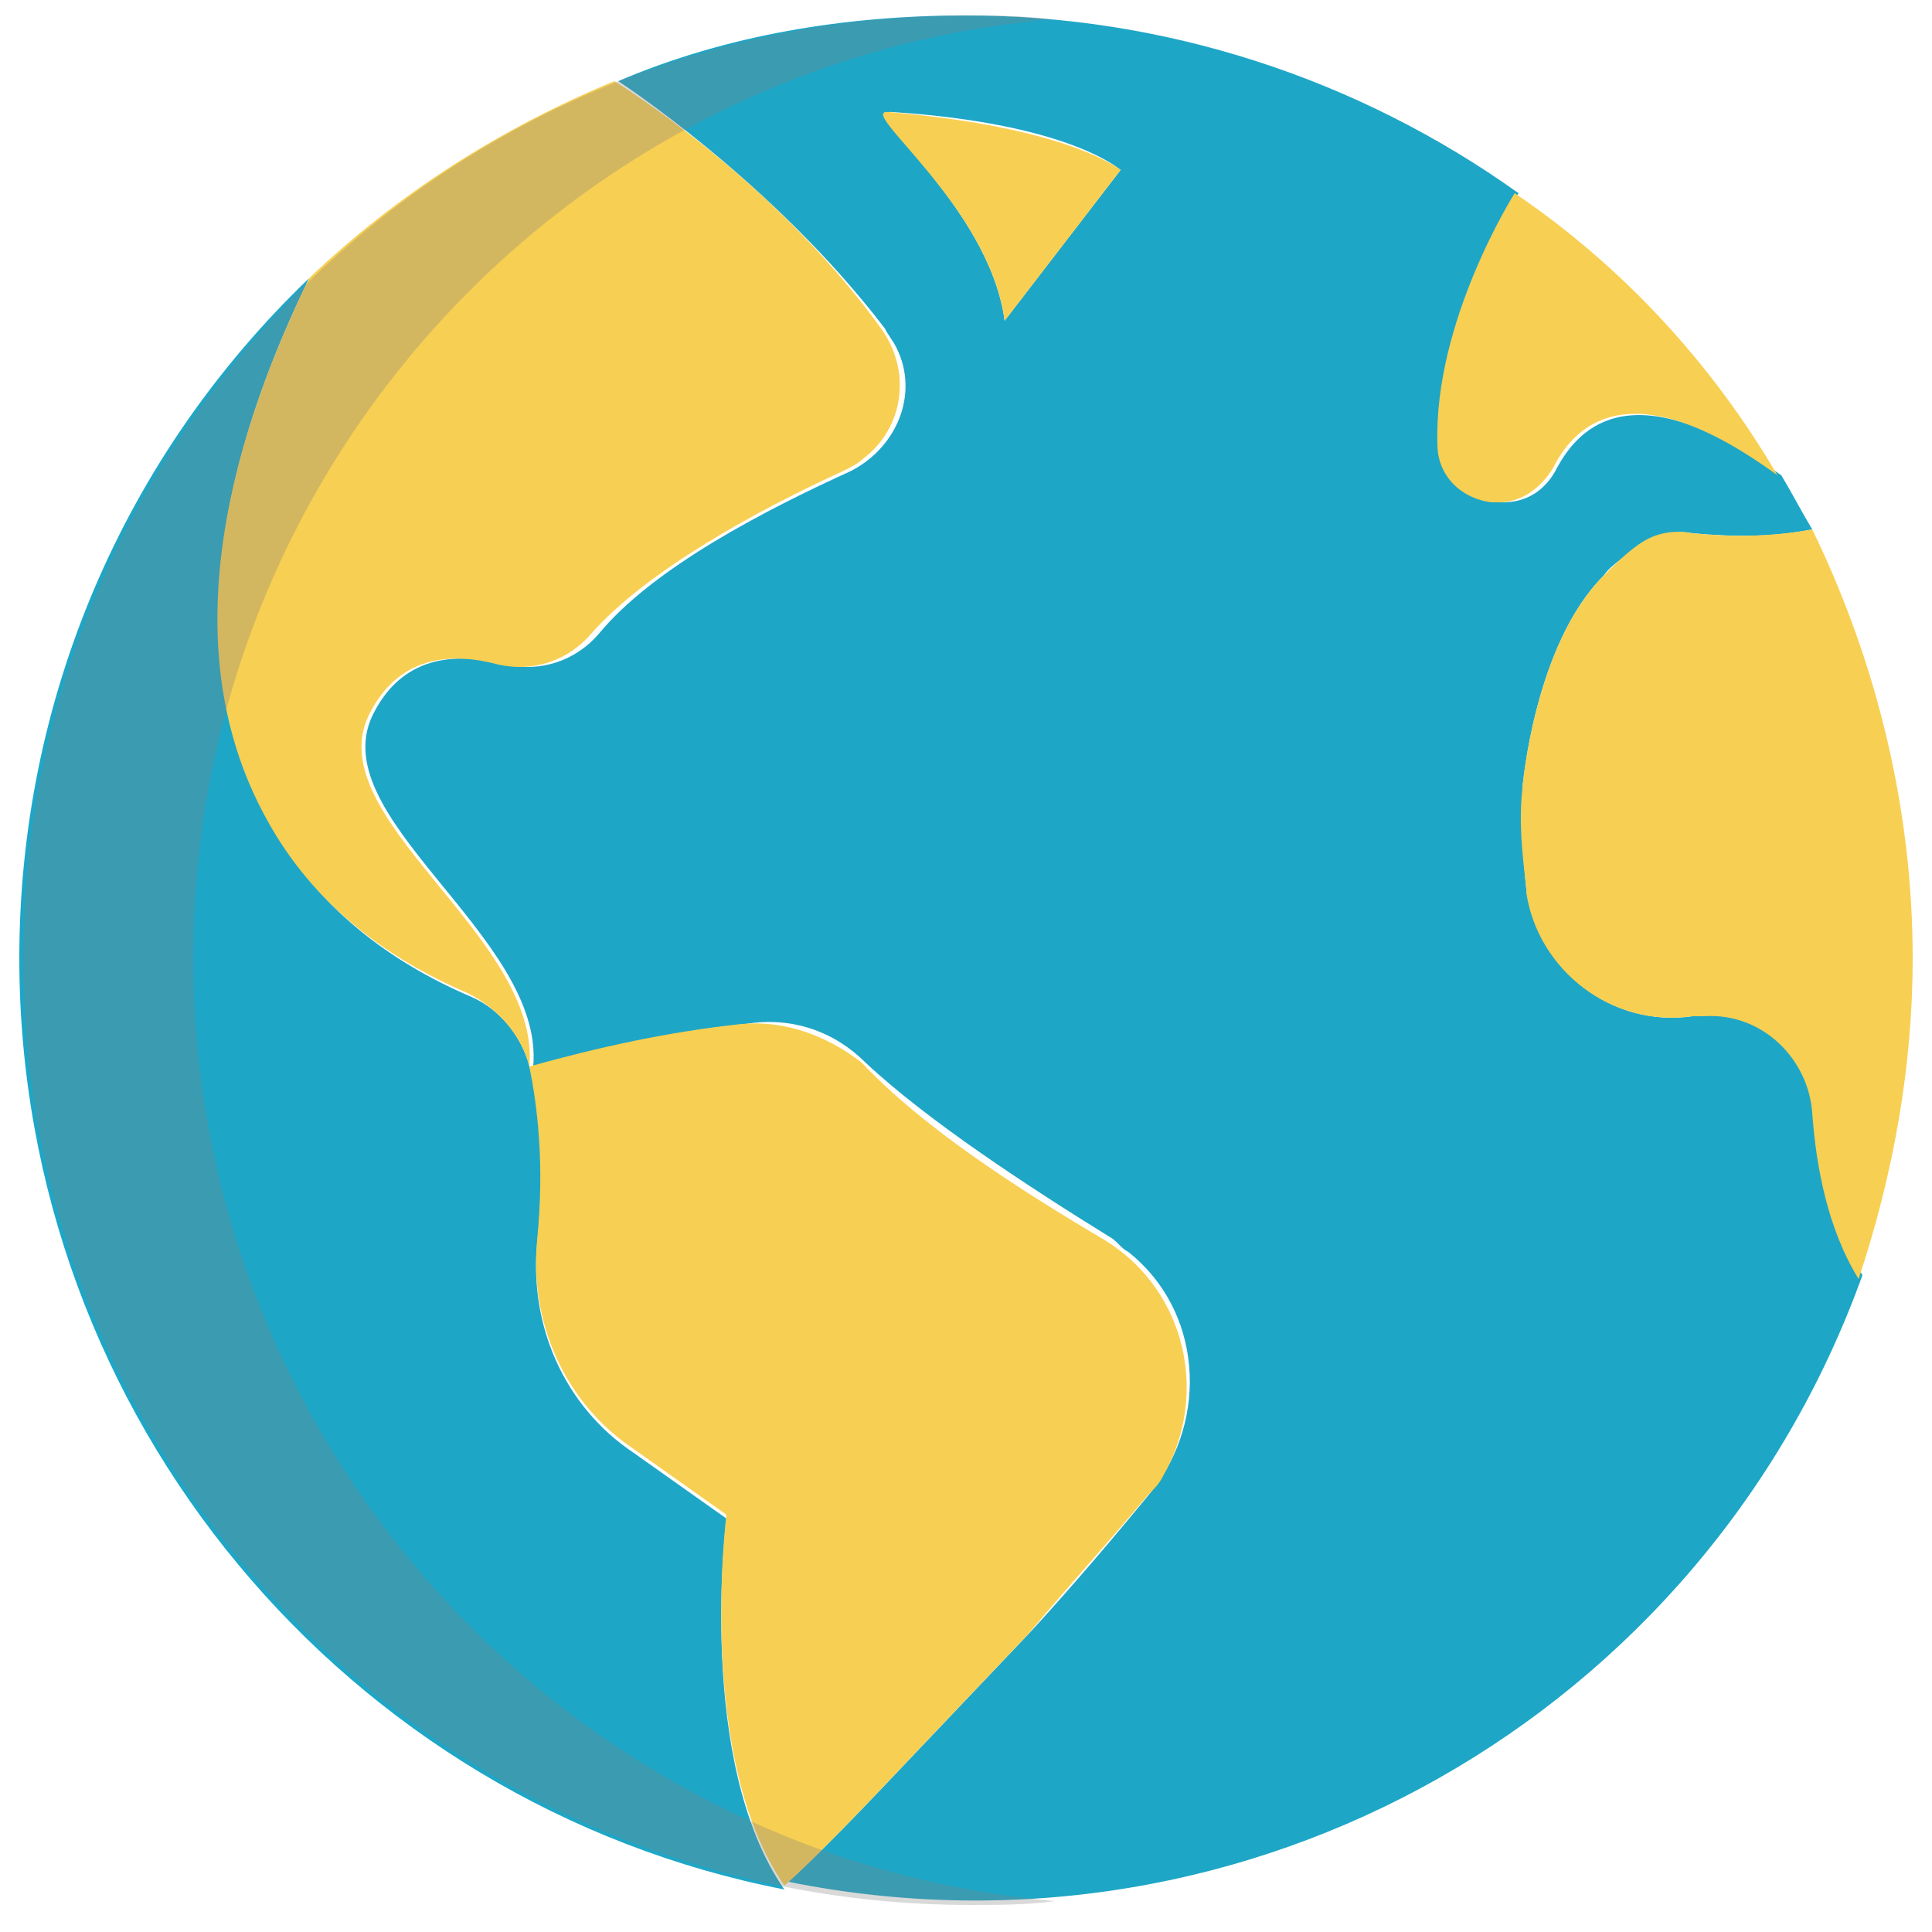
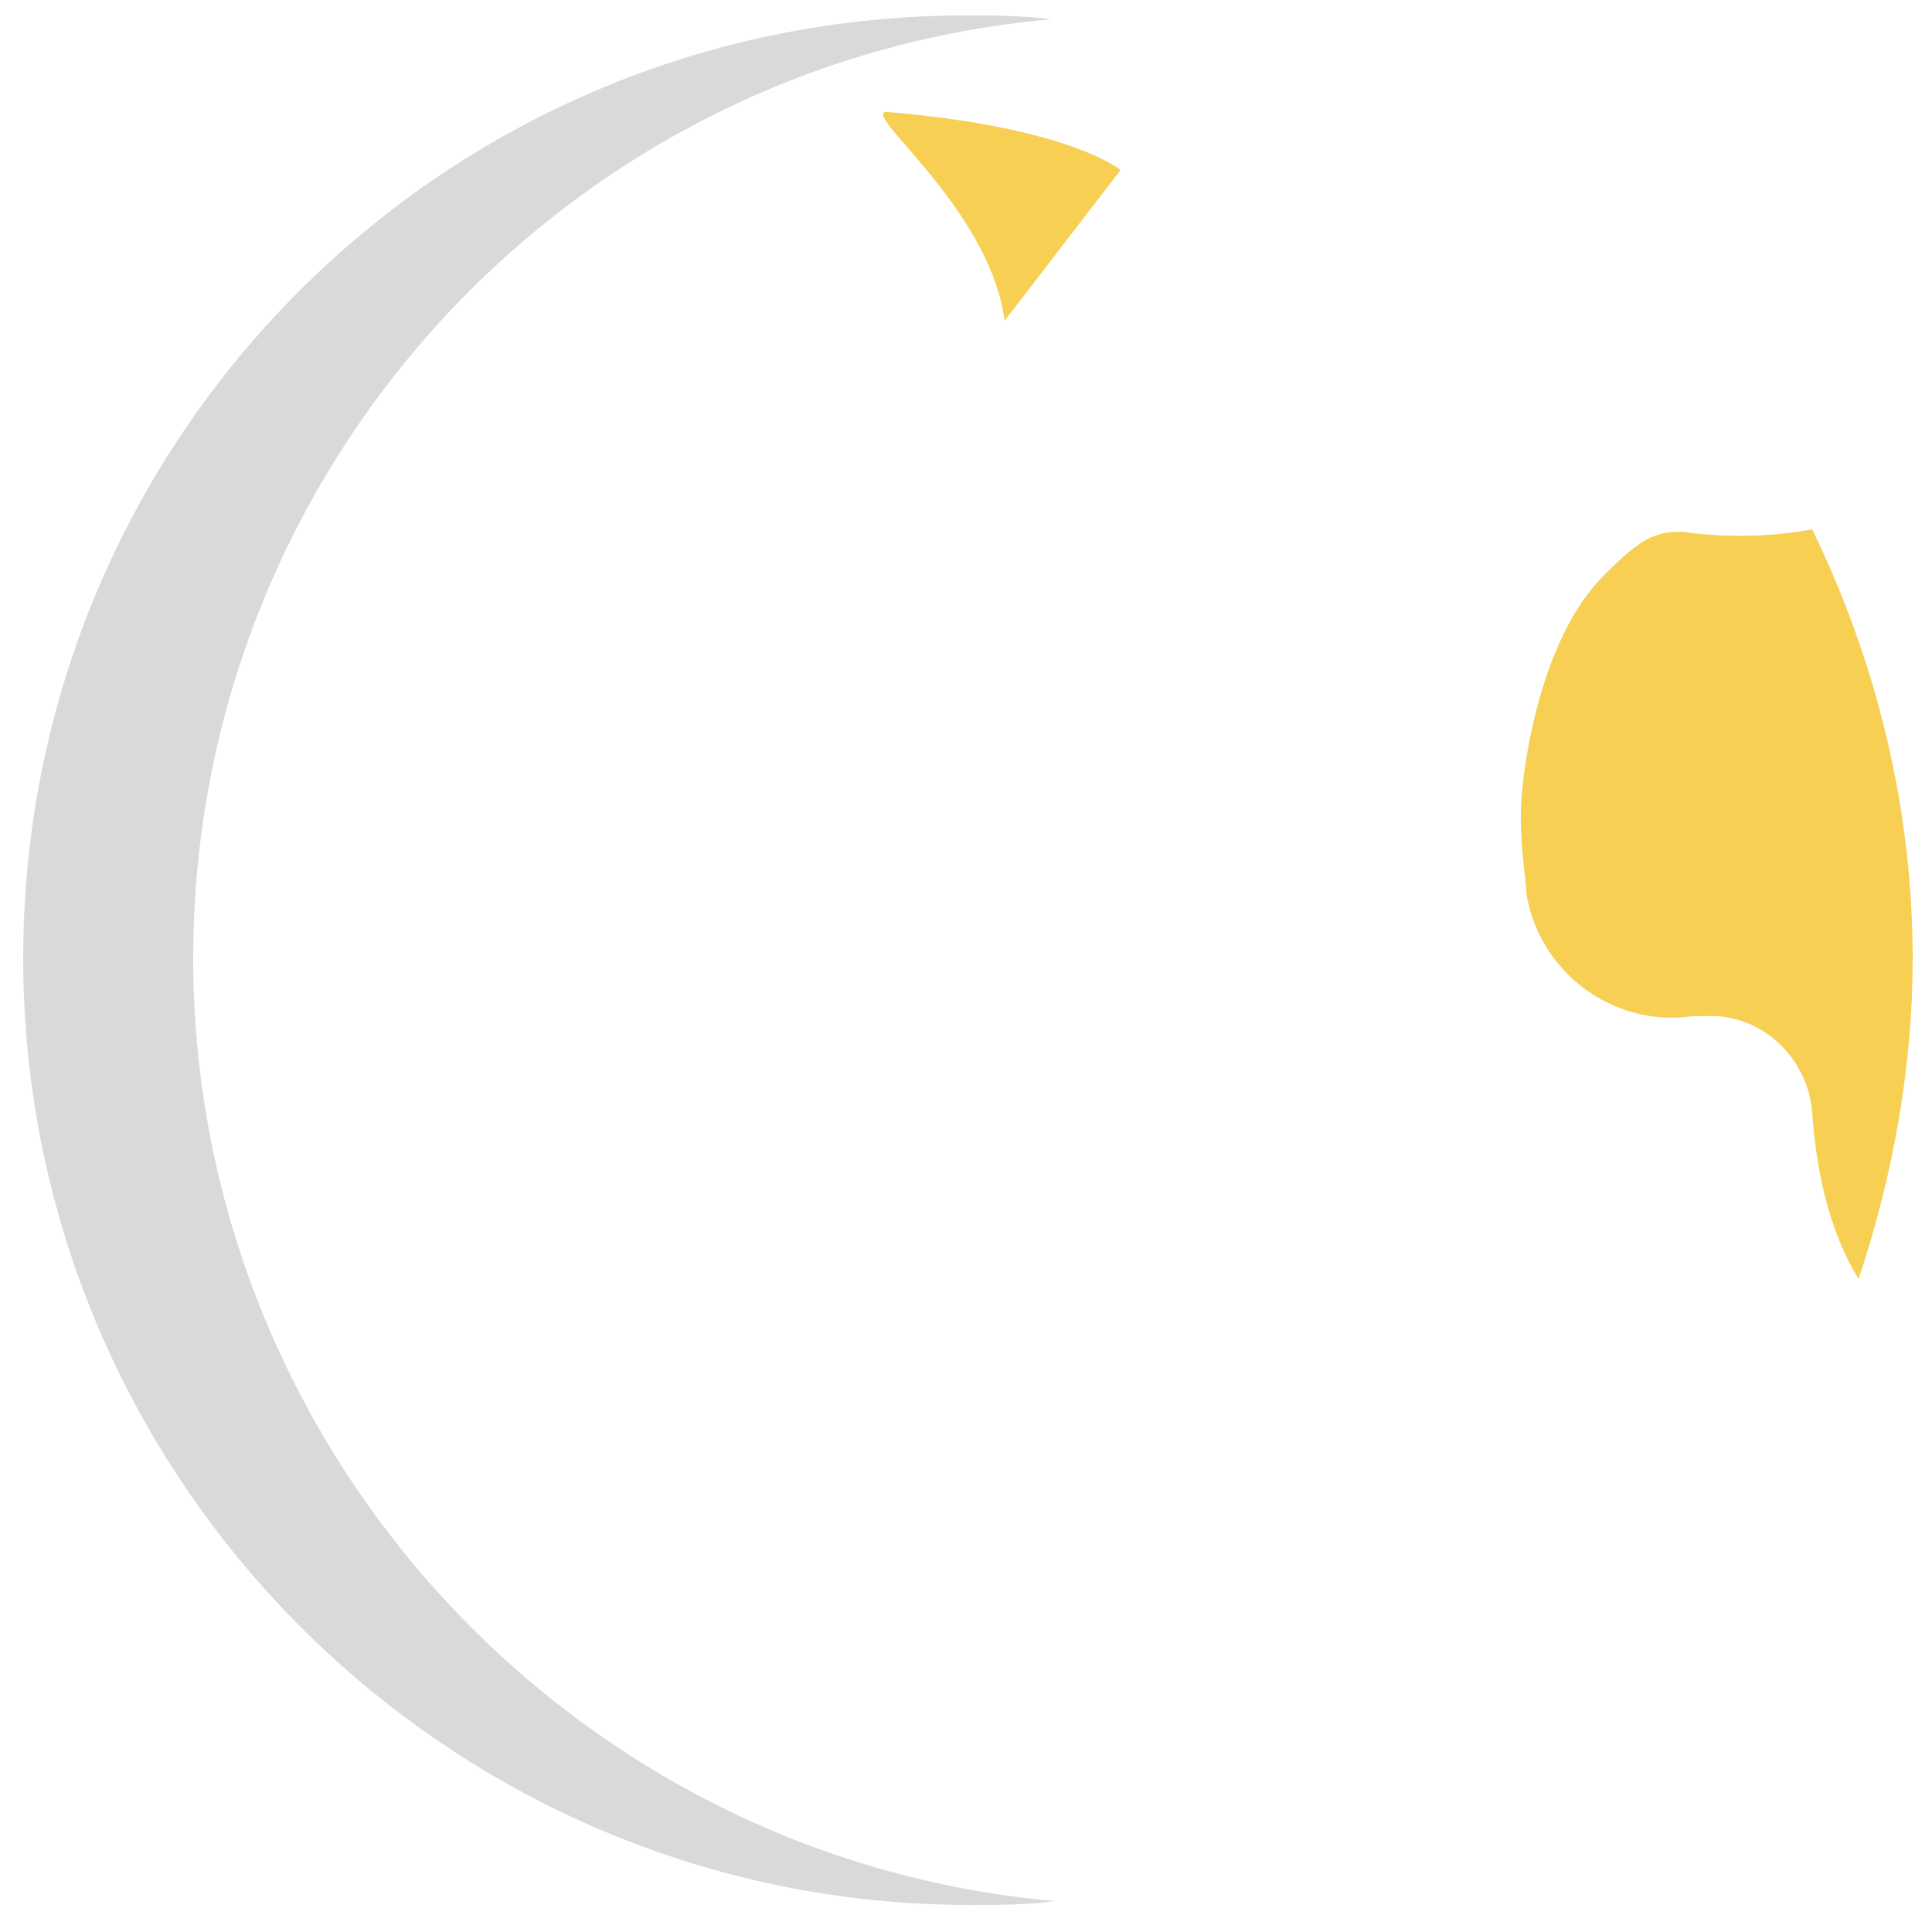
<svg xmlns="http://www.w3.org/2000/svg" enable-background="new 0 0 50 50" version="1.1" viewBox="0 0 50 50" xml:space="preserve">
  <style type="text/css">.st0{fill:#1EA6C6;}.st1{fill:#F7CF52;}.st2{opacity:0.3;fill:#808080;enable-background:new;}</style>
  <title>flag_globe</title>
-   <path class="st0" d="m13.7 27.6c0.3 1.1 0.4 2.6 0.2 4.6-0.2 2.1 0.7 4.2 2.5 5.4l2.4 1.7s-0.8 6.3 1.5 9.6c-11.3-2.2-19.8-12.2-19.8-24.1 0-6.7 2.7-13 7.5-17.6-1.8 3.7-3.7 9.3-1 14.1 1.2 2.2 3.1 3.6 5.2 4.5 0.7 0.3 1.3 1 1.5 1.8z" />
-   <path class="st0" d="m25 0.4c5.1 0 10.1 1.6 14.3 4.6 0 0-2.1 3.2-2 6.5 0 0.8 0.6 1.4 1.4 1.5h0.2c0.6 0 1.1-0.3 1.4-0.9 0.6-1.1 2-2.5 5.8 0.2 0.3 0.5 0.5 0.9 0.8 1.4-1 0.2-2 0.2-3.1 0.1-0.5-0.1-1 0.1-1.4 0.3-0.3 0.3-0.7 0.5-0.9 0.8-1.8 1.8-2.1 5.5-2.1 5.5 0 0.9 0 1.7 0.1 2.6 0.3 2.1 2.2 3.6 4.3 3.3h0.1 0.1c1.4-0.2 2.8 0.8 3 2.2v0.2c0.1 1.4 0.4 3 1.2 4.3-4.1 11.4-15.9 18.1-27.8 15.7 0 0 0.7-0.6 2.5-2.5l3.8-4c1.1-1.2 2.2-2.5 3.1-3.6 1.5-1.9 1.3-4.7-0.6-6.2-0.2-0.1-0.3-0.3-0.5-0.4-2.1-1.3-4.7-3-6.3-4.5-0.8-0.8-1.9-1.2-3.1-1-1.9 0.2-3.7 0.6-5.5 1.1 0.3-3.4-5.6-6.5-4.1-9.2 0.8-1.5 2.2-1.5 3.4-1.2 0.9 0.2 1.8-0.1 2.4-0.8 1.4-1.7 4.3-3.2 6.5-4.2 1.2-0.6 1.8-2 1.2-3.2-0.1-0.2-0.2-0.3-0.3-0.5-2.9-3.8-6.9-6.4-6.9-6.4 2.8-1.2 5.9-1.7 9-1.7zm1 7.9l3-3.9s-1.3-1.2-5.9-1.5c-1-0.1 2.5 2.4 2.9 5.4z" />
-   <path class="st1" d="m46 12.3c-3.7-2.7-5.2-1.4-5.8-0.2-0.3 0.5-0.8 0.9-1.4 0.9h-0.2c-0.8-0.1-1.4-0.7-1.4-1.5-0.1-3.2 2-6.5 2-6.5 2.8 1.9 5.1 4.4 6.8 7.3z" />
  <path class="st1" d="m49.5 24.8c0 2.8-0.5 5.6-1.4 8.3-0.8-1.3-1.1-2.9-1.2-4.3s-1.3-2.6-2.8-2.5h-0.2-0.1c-2.1 0.3-4-1.2-4.3-3.2v-0.1c-0.1-0.9-0.2-1.7-0.1-2.6 0 0 0.3-3.7 2.1-5.5 0.3-0.3 0.6-0.6 0.9-0.8 0.4-0.3 0.9-0.4 1.4-0.3 1 0.1 2 0.1 3.1-0.1 1.7 3.5 2.6 7.3 2.6 11.1z" />
  <path class="st1" d="m29 4.4l-3 3.9c-0.4-3-3.9-5.5-3-5.4 4.7 0.4 6 1.5 6 1.5z" />
-   <path class="st1" d="m22.8 8.5c0.8 1.1 0.6 2.6-0.5 3.4-0.1 0.1-0.3 0.2-0.5 0.3-2.2 1-5.1 2.6-6.5 4.2-0.6 0.7-1.5 1-2.4 0.8-1.1-0.3-2.5-0.3-3.3 1.2-1.5 2.7 4.4 5.8 4.1 9.2-0.2-0.8-0.8-1.5-1.6-1.9-2.1-0.9-4-2.3-5.2-4.5-2.6-4.7-0.7-10.3 1.1-14 2.3-2.2 5-3.9 7.9-5.1 0 0 4.1 2.5 6.9 6.4z" />
-   <path class="st1" d="m28.6 32.1c2.1 1.3 2.7 4 1.5 6.1-0.1 0.2-0.2 0.3-0.4 0.5-1 1.2-2.1 2.4-3.1 3.6l-3.8 4c-1.8 1.9-2.5 2.5-2.5 2.5-2.3-3.3-1.5-9.6-1.5-9.6l-2.4-1.7c-1.8-1.2-2.7-3.3-2.5-5.4 0.2-2 0-3.5-0.2-4.5 1.8-0.5 3.6-0.9 5.5-1.1 1.1-0.1 2.2 0.3 3.1 1 1.6 1.7 4.1 3.3 6.3 4.6z" />
  <path class="st2" d="M25,0.4c0.7,0,1.5,0,2.2,0.1C14.7,1.6,5,12.1,5,24.8s9.8,23.3,22.3,24.4c-0.7,0.1-1.5,0.1-2.2,0.1  c-13.5,0-24.5-11-24.5-24.5S11.5,0.4,25,0.4z" />
</svg>